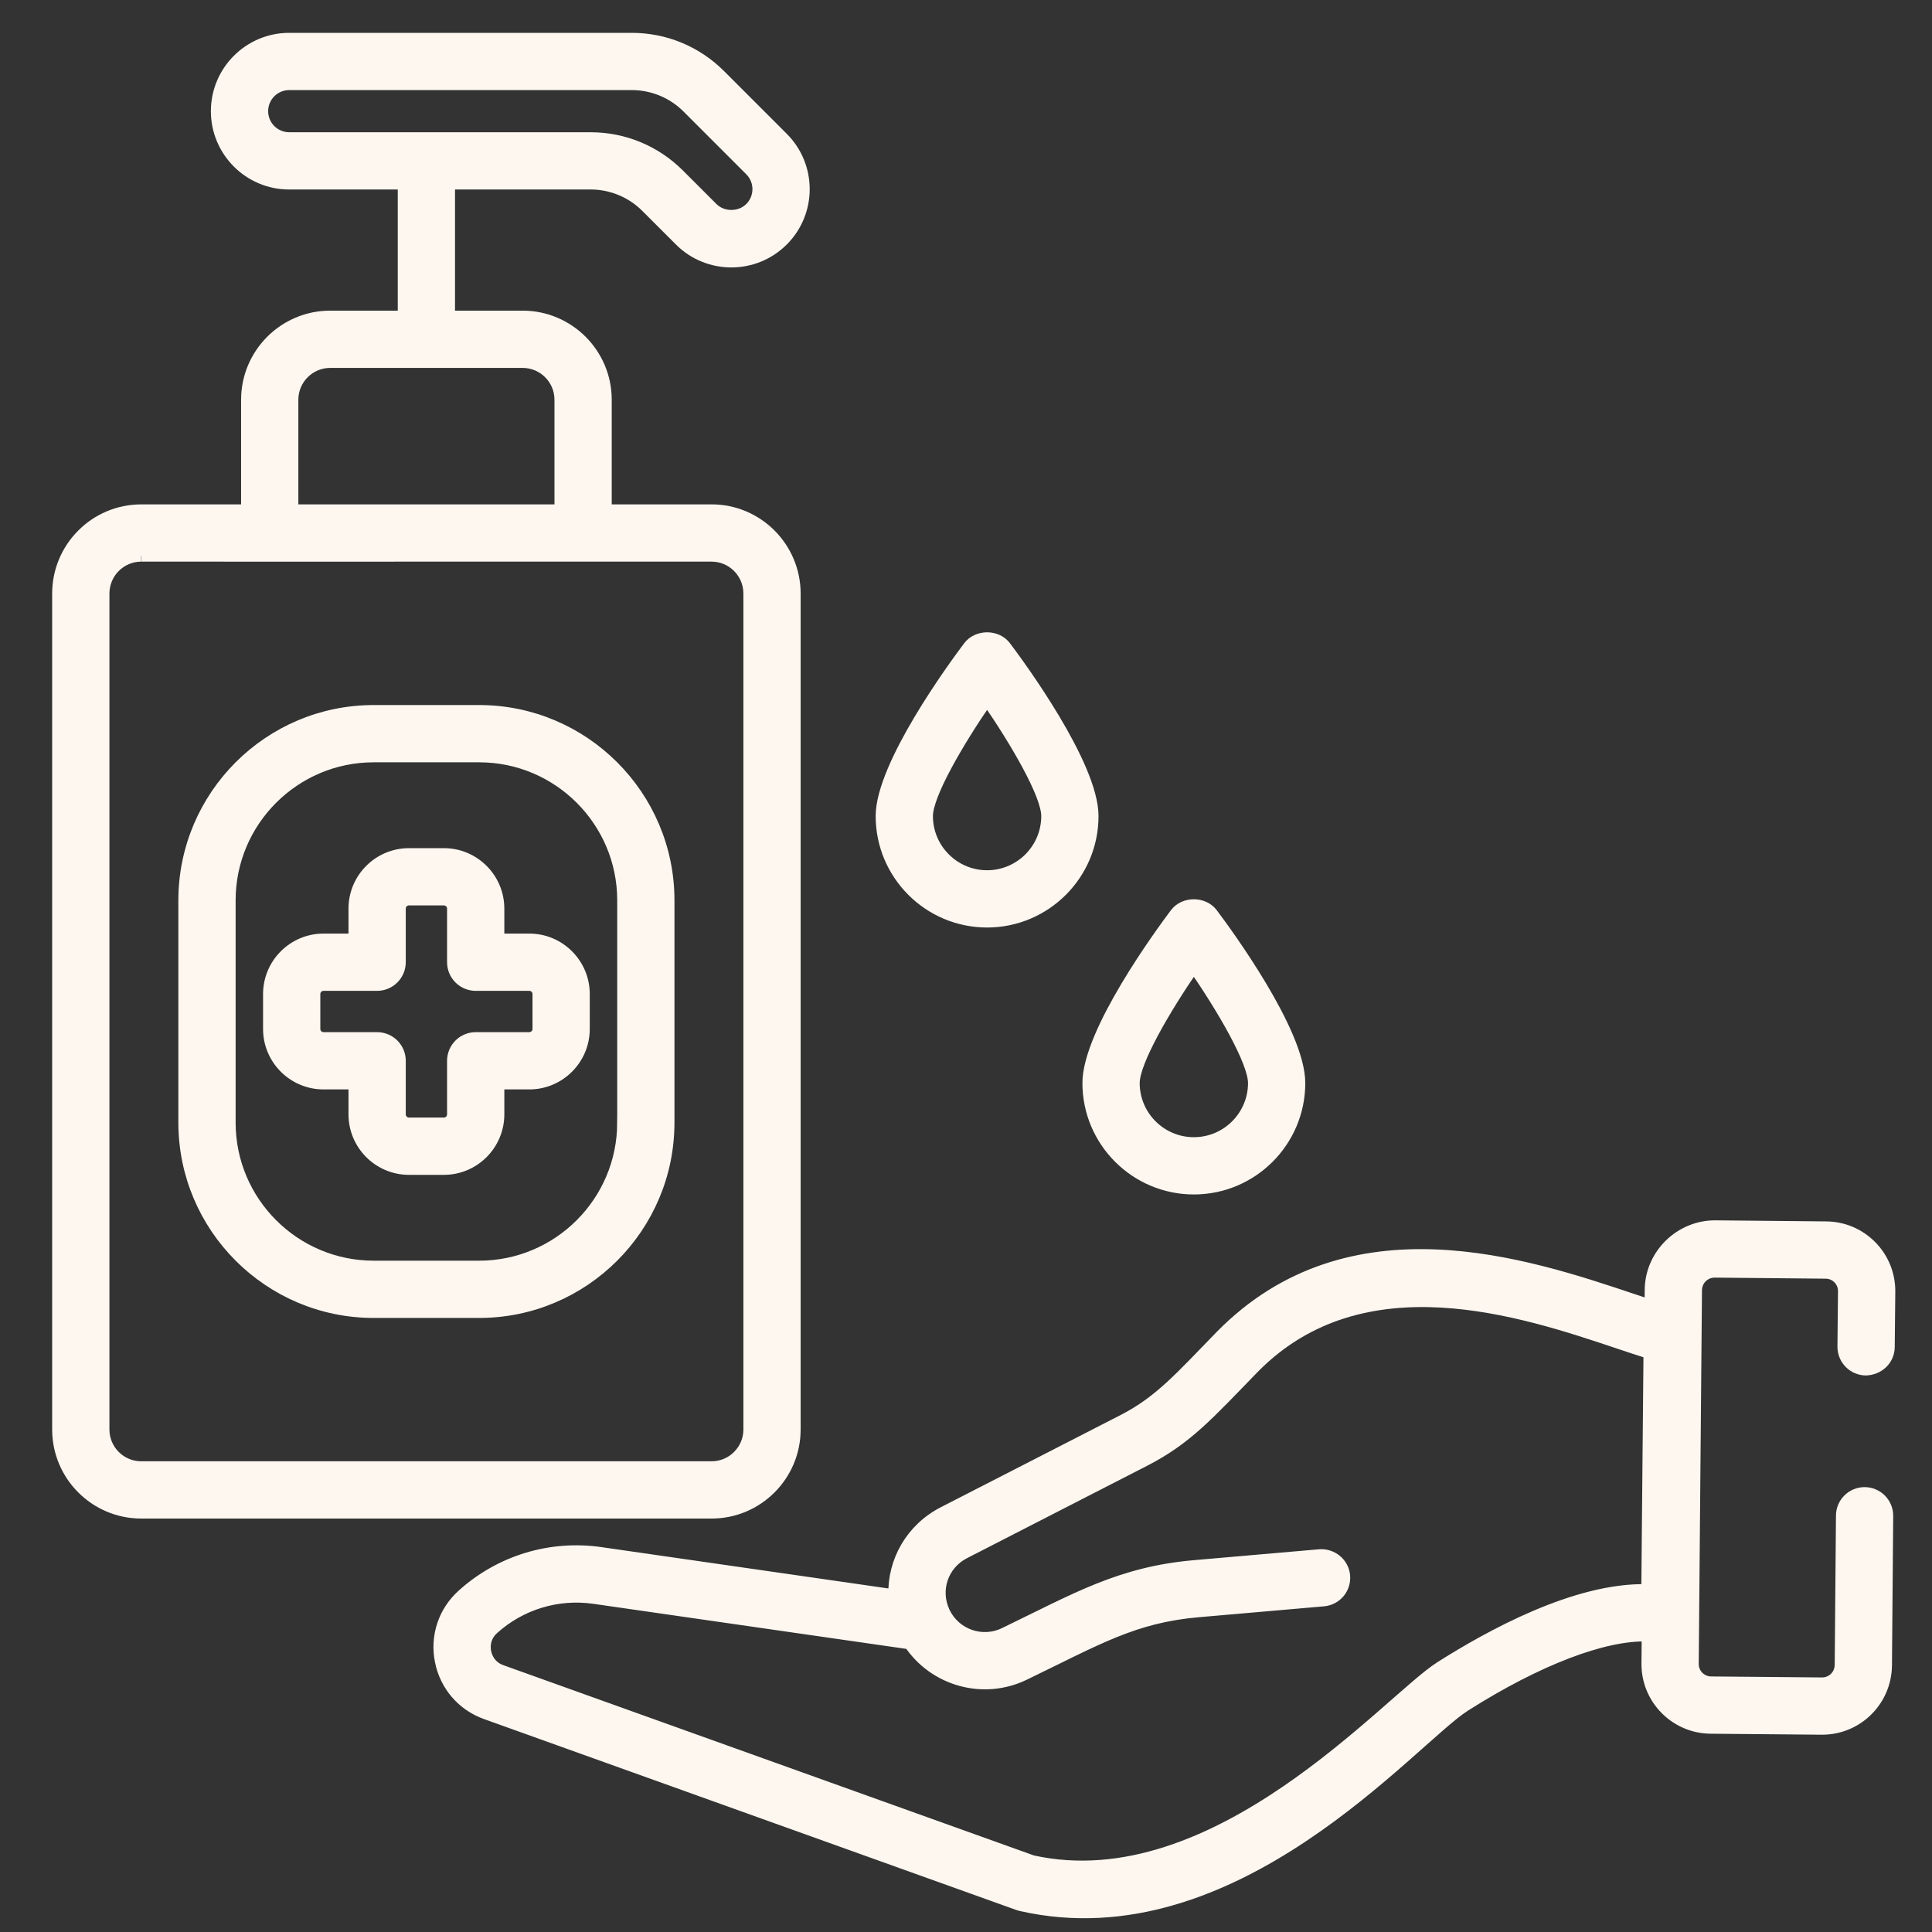
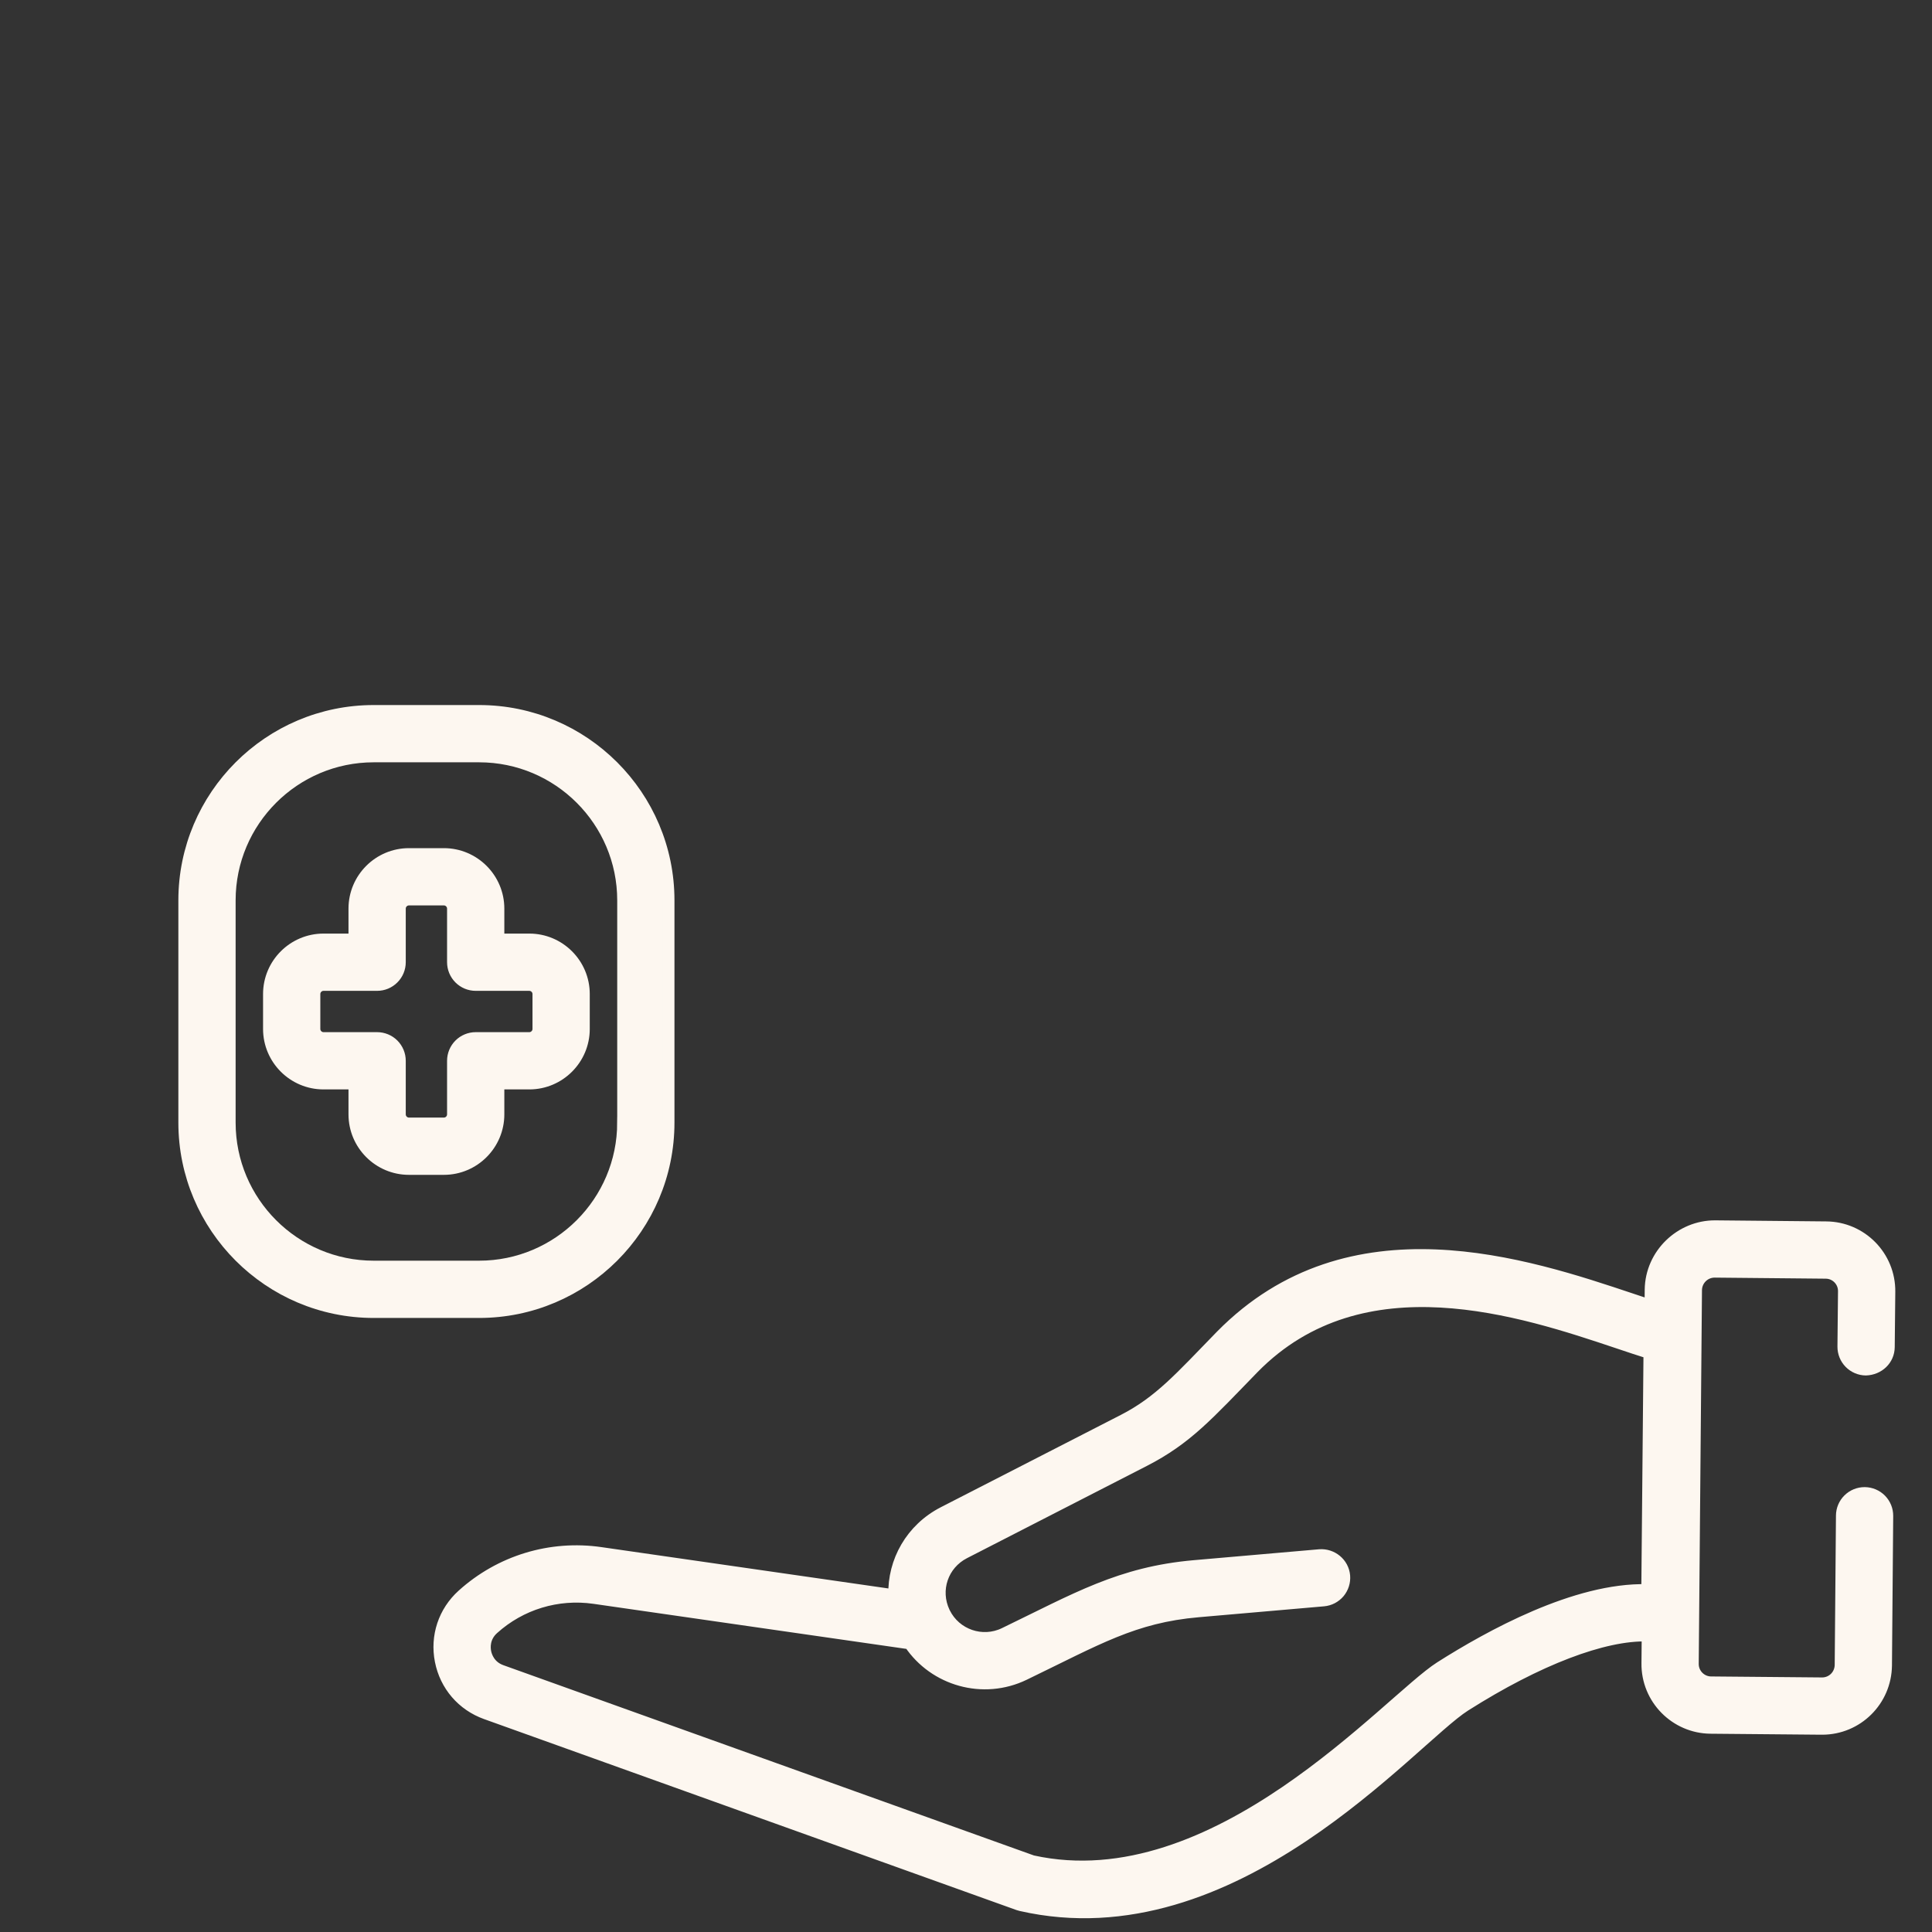
<svg xmlns="http://www.w3.org/2000/svg" width="100" height="100" viewBox="0 0 100 100" fill="none">
  <rect x="0" y="0" width="100" height="100" fill="#333333" stroke="none" />
-   <path d="M41.141 73.99V30.723C41.141 28.343 39.208 26.406 36.832 26.406H31.363V20.69C31.363 18.313 29.429 16.379 27.052 16.379H23.251V9.508H30.562C31.102 9.507 31.637 9.613 32.135 9.819C32.634 10.026 33.087 10.33 33.467 10.713L35.2 12.445C36.662 13.908 39.045 13.909 40.509 12.445C41.98 10.974 41.974 8.6 40.509 7.136L37.269 3.896C36.046 2.673 34.421 2 32.693 2H14.969C12.899 2 11.215 3.684 11.215 5.754C11.215 7.824 12.899 9.509 14.969 9.509H20.888V16.379H17.09C14.713 16.379 12.779 18.314 12.779 20.69V26.407H7.309C4.933 26.407 3 28.343 3 30.723V73.991C3 76.366 4.933 78.3 7.309 78.3H36.832C39.208 78.3 41.141 76.366 41.141 73.99ZM13.579 5.754C13.579 4.988 14.202 4.363 14.969 4.363H32.693C33.233 4.362 33.767 4.468 34.266 4.674C34.765 4.881 35.218 5.184 35.598 5.567L38.838 8.807C38.968 8.936 39.07 9.089 39.14 9.258C39.21 9.427 39.246 9.607 39.246 9.79C39.246 9.973 39.21 10.154 39.14 10.322C39.07 10.491 38.967 10.644 38.838 10.773C38.312 11.298 37.397 11.298 36.871 10.773L35.139 9.041C33.916 7.818 32.291 7.145 30.562 7.145H14.969C14.202 7.145 13.579 6.521 13.579 5.754ZM15.143 20.69C15.143 19.616 16.016 18.743 17.09 18.743H27.052C28.126 18.743 28.999 19.616 28.999 20.69V26.406H15.143V20.69ZM5.364 73.99V30.723C5.364 29.646 6.236 28.77 7.309 28.77C7.213 28.77 14.706 28.773 36.832 28.77C37.905 28.77 38.778 29.646 38.778 30.723V73.99C38.778 75.063 37.905 75.936 36.832 75.936H7.309C6.236 75.936 5.364 75.063 5.364 73.99ZM51.091 47.708C54.106 47.708 56.559 45.255 56.559 42.241C56.559 39.612 52.791 34.475 52.035 33.473C51.589 32.88 50.594 32.88 50.147 33.473C49.392 34.475 45.624 39.612 45.624 42.241C45.624 45.255 48.077 47.708 51.091 47.708ZM51.092 36.207C52.595 38.386 54.195 41.122 54.195 42.24C54.195 43.951 52.803 45.344 51.091 45.344C49.38 45.344 47.988 43.951 47.988 42.24C47.988 41.124 49.589 38.386 51.092 36.207ZM61.794 61.525C64.808 61.525 67.261 59.073 67.261 56.058C67.261 53.431 63.493 48.294 62.737 47.29C62.291 46.698 61.296 46.698 60.849 47.29C60.094 48.294 56.326 53.431 56.326 56.058C56.327 59.073 58.779 61.525 61.794 61.525ZM61.794 50.025C63.297 52.205 64.897 54.943 64.897 56.058C64.897 57.769 63.505 59.161 61.794 59.161C60.082 59.161 58.69 57.769 58.69 56.058C58.69 54.943 60.29 52.205 61.794 50.025Z" fill="#FDF7F0" stroke="#FDF7F0" stroke-width="0.6" />
  <path d="M24.8 36.793H19.342C13.933 36.793 9.532 41.194 9.532 46.602V58.106C9.532 63.516 13.933 67.917 19.342 67.917H24.8C30.21 67.917 34.61 63.516 34.61 58.106V46.602C34.61 41.194 30.21 36.793 24.8 36.793ZM32.246 58.106C32.246 62.212 28.906 65.553 24.8 65.553H19.342C15.236 65.553 11.896 62.212 11.896 58.106V46.602C11.896 42.496 15.236 39.157 19.342 39.157H24.8C28.907 39.157 32.247 42.496 32.247 46.602V58.106H32.246Z" fill="#FDF7F0" stroke="#FDF7F0" stroke-width="0.6" />
  <path d="M27.396 48.622H25.804V47.03C25.804 45.469 24.534 44.2 22.974 44.2H21.168C19.607 44.2 18.338 45.469 18.338 47.03V48.622H16.746C15.185 48.622 13.916 49.891 13.916 51.452V53.258C13.916 54.818 15.185 56.088 16.746 56.088H18.338V57.679C18.338 59.24 19.607 60.51 21.168 60.51H22.974C24.534 60.51 25.804 59.24 25.804 57.679V56.088H27.396C28.956 56.088 30.226 54.818 30.226 53.258V51.452C30.226 49.891 28.956 48.622 27.396 48.622ZM27.862 53.258C27.862 53.381 27.813 53.5 27.725 53.587C27.638 53.675 27.52 53.724 27.396 53.724H24.622C24.467 53.724 24.313 53.755 24.17 53.814C24.027 53.873 23.896 53.96 23.787 54.07C23.677 54.18 23.59 54.31 23.53 54.454C23.471 54.597 23.44 54.751 23.44 54.906V57.679C23.44 57.802 23.391 57.921 23.304 58.009C23.216 58.096 23.098 58.146 22.974 58.146H21.169C21.045 58.146 20.926 58.096 20.839 58.009C20.751 57.921 20.702 57.803 20.702 57.679V54.906C20.702 54.751 20.671 54.597 20.612 54.454C20.552 54.31 20.465 54.18 20.356 54.07C20.246 53.96 20.116 53.873 19.972 53.814C19.829 53.755 19.675 53.724 19.52 53.724H16.747C16.623 53.724 16.504 53.675 16.417 53.587C16.329 53.5 16.28 53.382 16.28 53.258V51.452C16.28 51.328 16.329 51.21 16.417 51.122C16.504 51.035 16.623 50.986 16.747 50.986H19.52C19.675 50.986 19.829 50.955 19.972 50.896C20.115 50.836 20.246 50.749 20.355 50.639C20.465 50.53 20.552 50.399 20.612 50.256C20.671 50.113 20.702 49.959 20.702 49.804V47.03C20.702 46.906 20.751 46.788 20.839 46.7C20.926 46.613 21.045 46.564 21.168 46.564H22.974C23.098 46.564 23.216 46.613 23.303 46.701C23.391 46.788 23.44 46.907 23.44 47.03V49.804C23.44 49.959 23.471 50.113 23.53 50.256C23.59 50.399 23.677 50.53 23.786 50.639C23.896 50.749 24.026 50.836 24.17 50.896C24.313 50.955 24.467 50.986 24.622 50.986H27.396C27.519 50.986 27.638 51.035 27.725 51.122C27.813 51.21 27.862 51.328 27.862 51.452L27.862 53.258ZM96.577 70.894C97.238 70.872 97.765 70.377 97.771 69.724L97.8 66.862C97.82 65.022 96.34 63.529 94.515 63.52L88.784 63.465C86.988 63.454 85.456 64.916 85.43 66.748L85.423 67.569C85.113 67.467 84.803 67.364 84.494 67.26C79.026 65.428 69.876 62.36 63.205 69.136C61.078 71.322 60.013 72.547 58.146 73.505L48.835 78.28C47.168 79.135 46.231 80.818 46.28 82.564L31.09 80.376C28.494 80.001 25.889 80.796 23.943 82.552C22.98 83.419 22.555 84.697 22.807 85.968C23.057 87.24 23.935 88.26 25.155 88.697L52.709 98.58C52.753 98.595 52.799 98.609 52.845 98.619C63.873 101.13 73.053 90.045 75.823 88.287C79.591 85.896 83.023 84.593 85.275 84.662L85.262 86.088C85.238 87.927 86.723 89.422 88.541 89.437L94.278 89.488H94.316C96.129 89.488 97.609 88.028 97.628 86.199L97.692 78.465C97.695 78.151 97.573 77.85 97.353 77.626C97.133 77.403 96.834 77.276 96.52 77.273H96.51C96.199 77.273 95.9 77.396 95.678 77.616C95.457 77.835 95.331 78.133 95.329 78.445L95.264 86.176C95.258 86.701 94.84 87.124 94.312 87.124H94.302L88.561 87.073C88.057 87.07 87.619 86.653 87.626 86.114L87.794 66.775C87.8 66.251 88.227 65.829 88.748 65.829H88.759L94.498 65.884C94.622 65.884 94.745 65.909 94.86 65.957C94.974 66.006 95.078 66.076 95.165 66.165C95.253 66.254 95.321 66.359 95.368 66.474C95.414 66.59 95.437 66.713 95.435 66.837L95.406 69.701C95.404 70.014 95.525 70.316 95.745 70.54C95.964 70.763 96.263 70.891 96.577 70.894ZM85.254 82.297C81.561 82.202 77.089 84.684 74.556 86.291C71.862 88.002 62.937 98.423 53.438 96.329L25.953 86.472C25.334 86.25 25.168 85.726 25.126 85.511C25.083 85.296 25.037 84.748 25.526 84.307C26.949 83.023 28.854 82.445 30.753 82.716L47.084 85.068C48.363 86.973 50.89 87.701 53.015 86.672C56.792 84.848 58.671 83.699 62.029 83.408L68.508 82.844C68.662 82.83 68.813 82.787 68.951 82.715C69.088 82.643 69.211 82.545 69.311 82.427C69.41 82.308 69.486 82.17 69.532 82.022C69.579 81.874 69.596 81.719 69.583 81.564C69.526 80.913 68.944 80.441 68.303 80.489L61.824 81.053C57.979 81.388 55.704 82.748 51.986 84.544C50.837 85.099 49.453 84.621 48.89 83.479L48.876 83.451C48.331 82.307 48.785 80.963 49.914 80.384L59.226 75.608C61.438 74.473 62.526 73.225 64.89 70.795C70.525 65.07 78.799 67.844 83.743 69.501C84.333 69.699 84.874 69.881 85.367 70.034L85.254 82.297Z" fill="#FDF7F0" stroke="#FDF7F0" stroke-width="0.6" />
</svg>